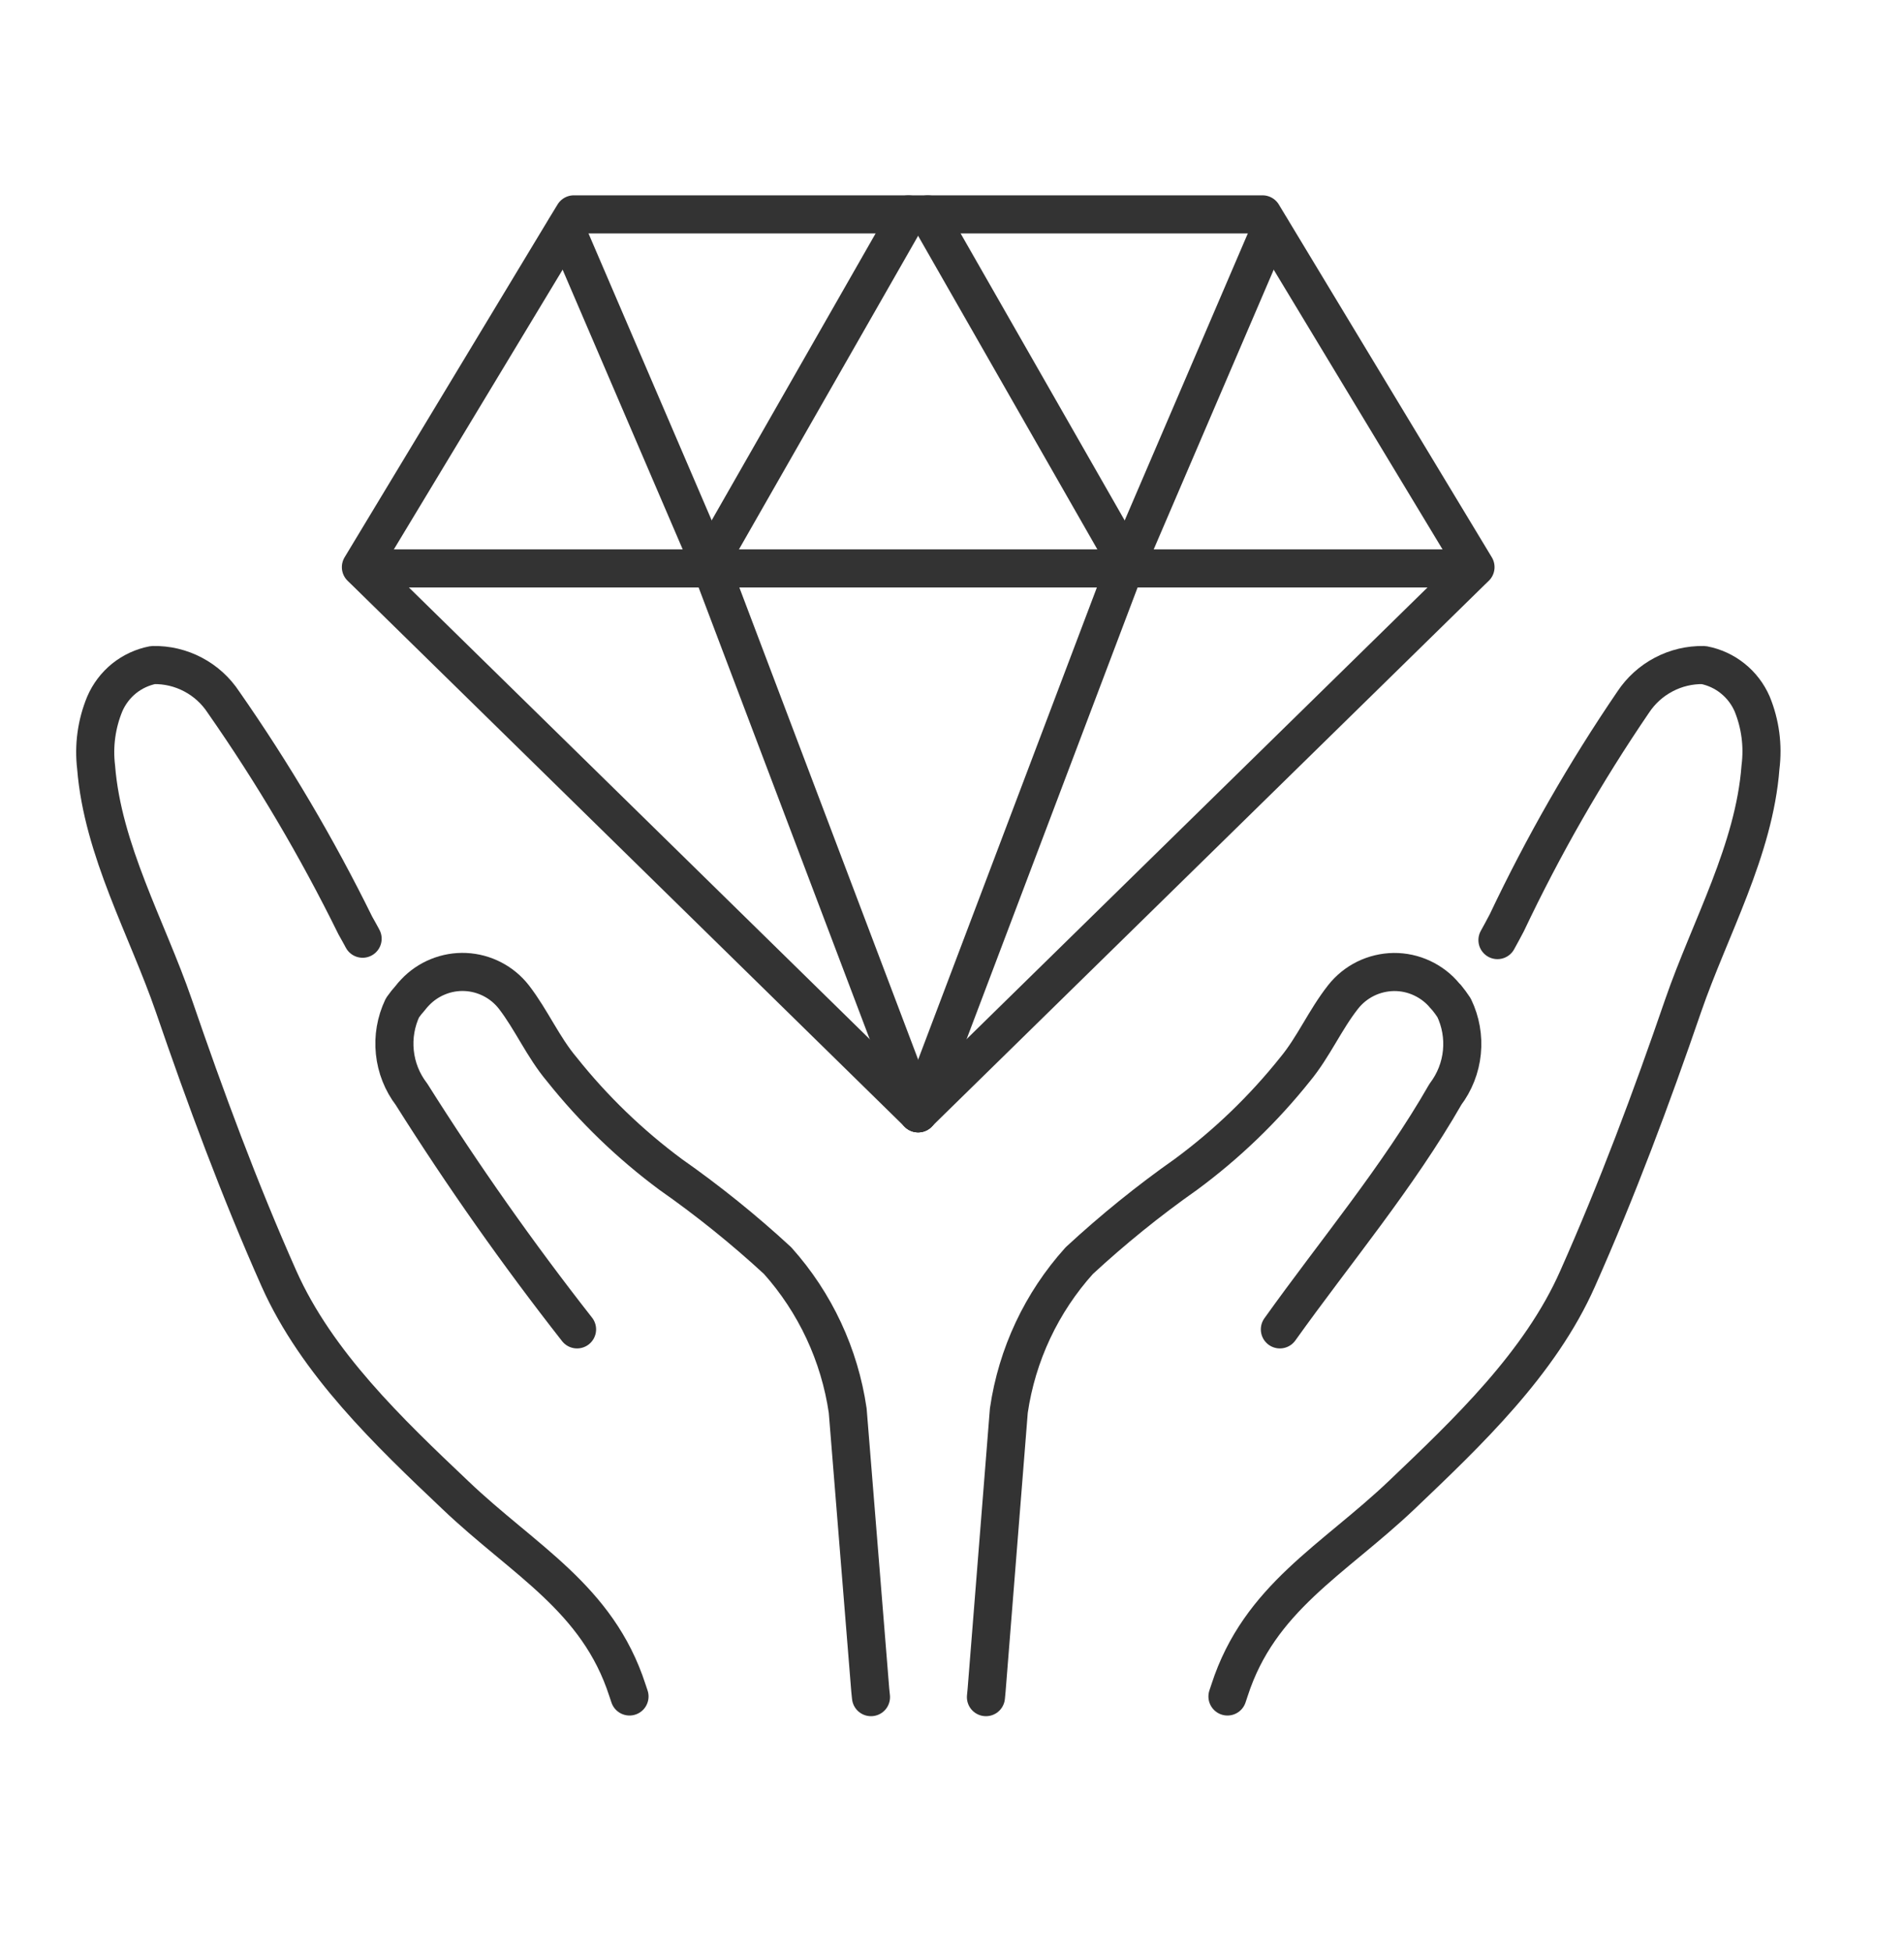
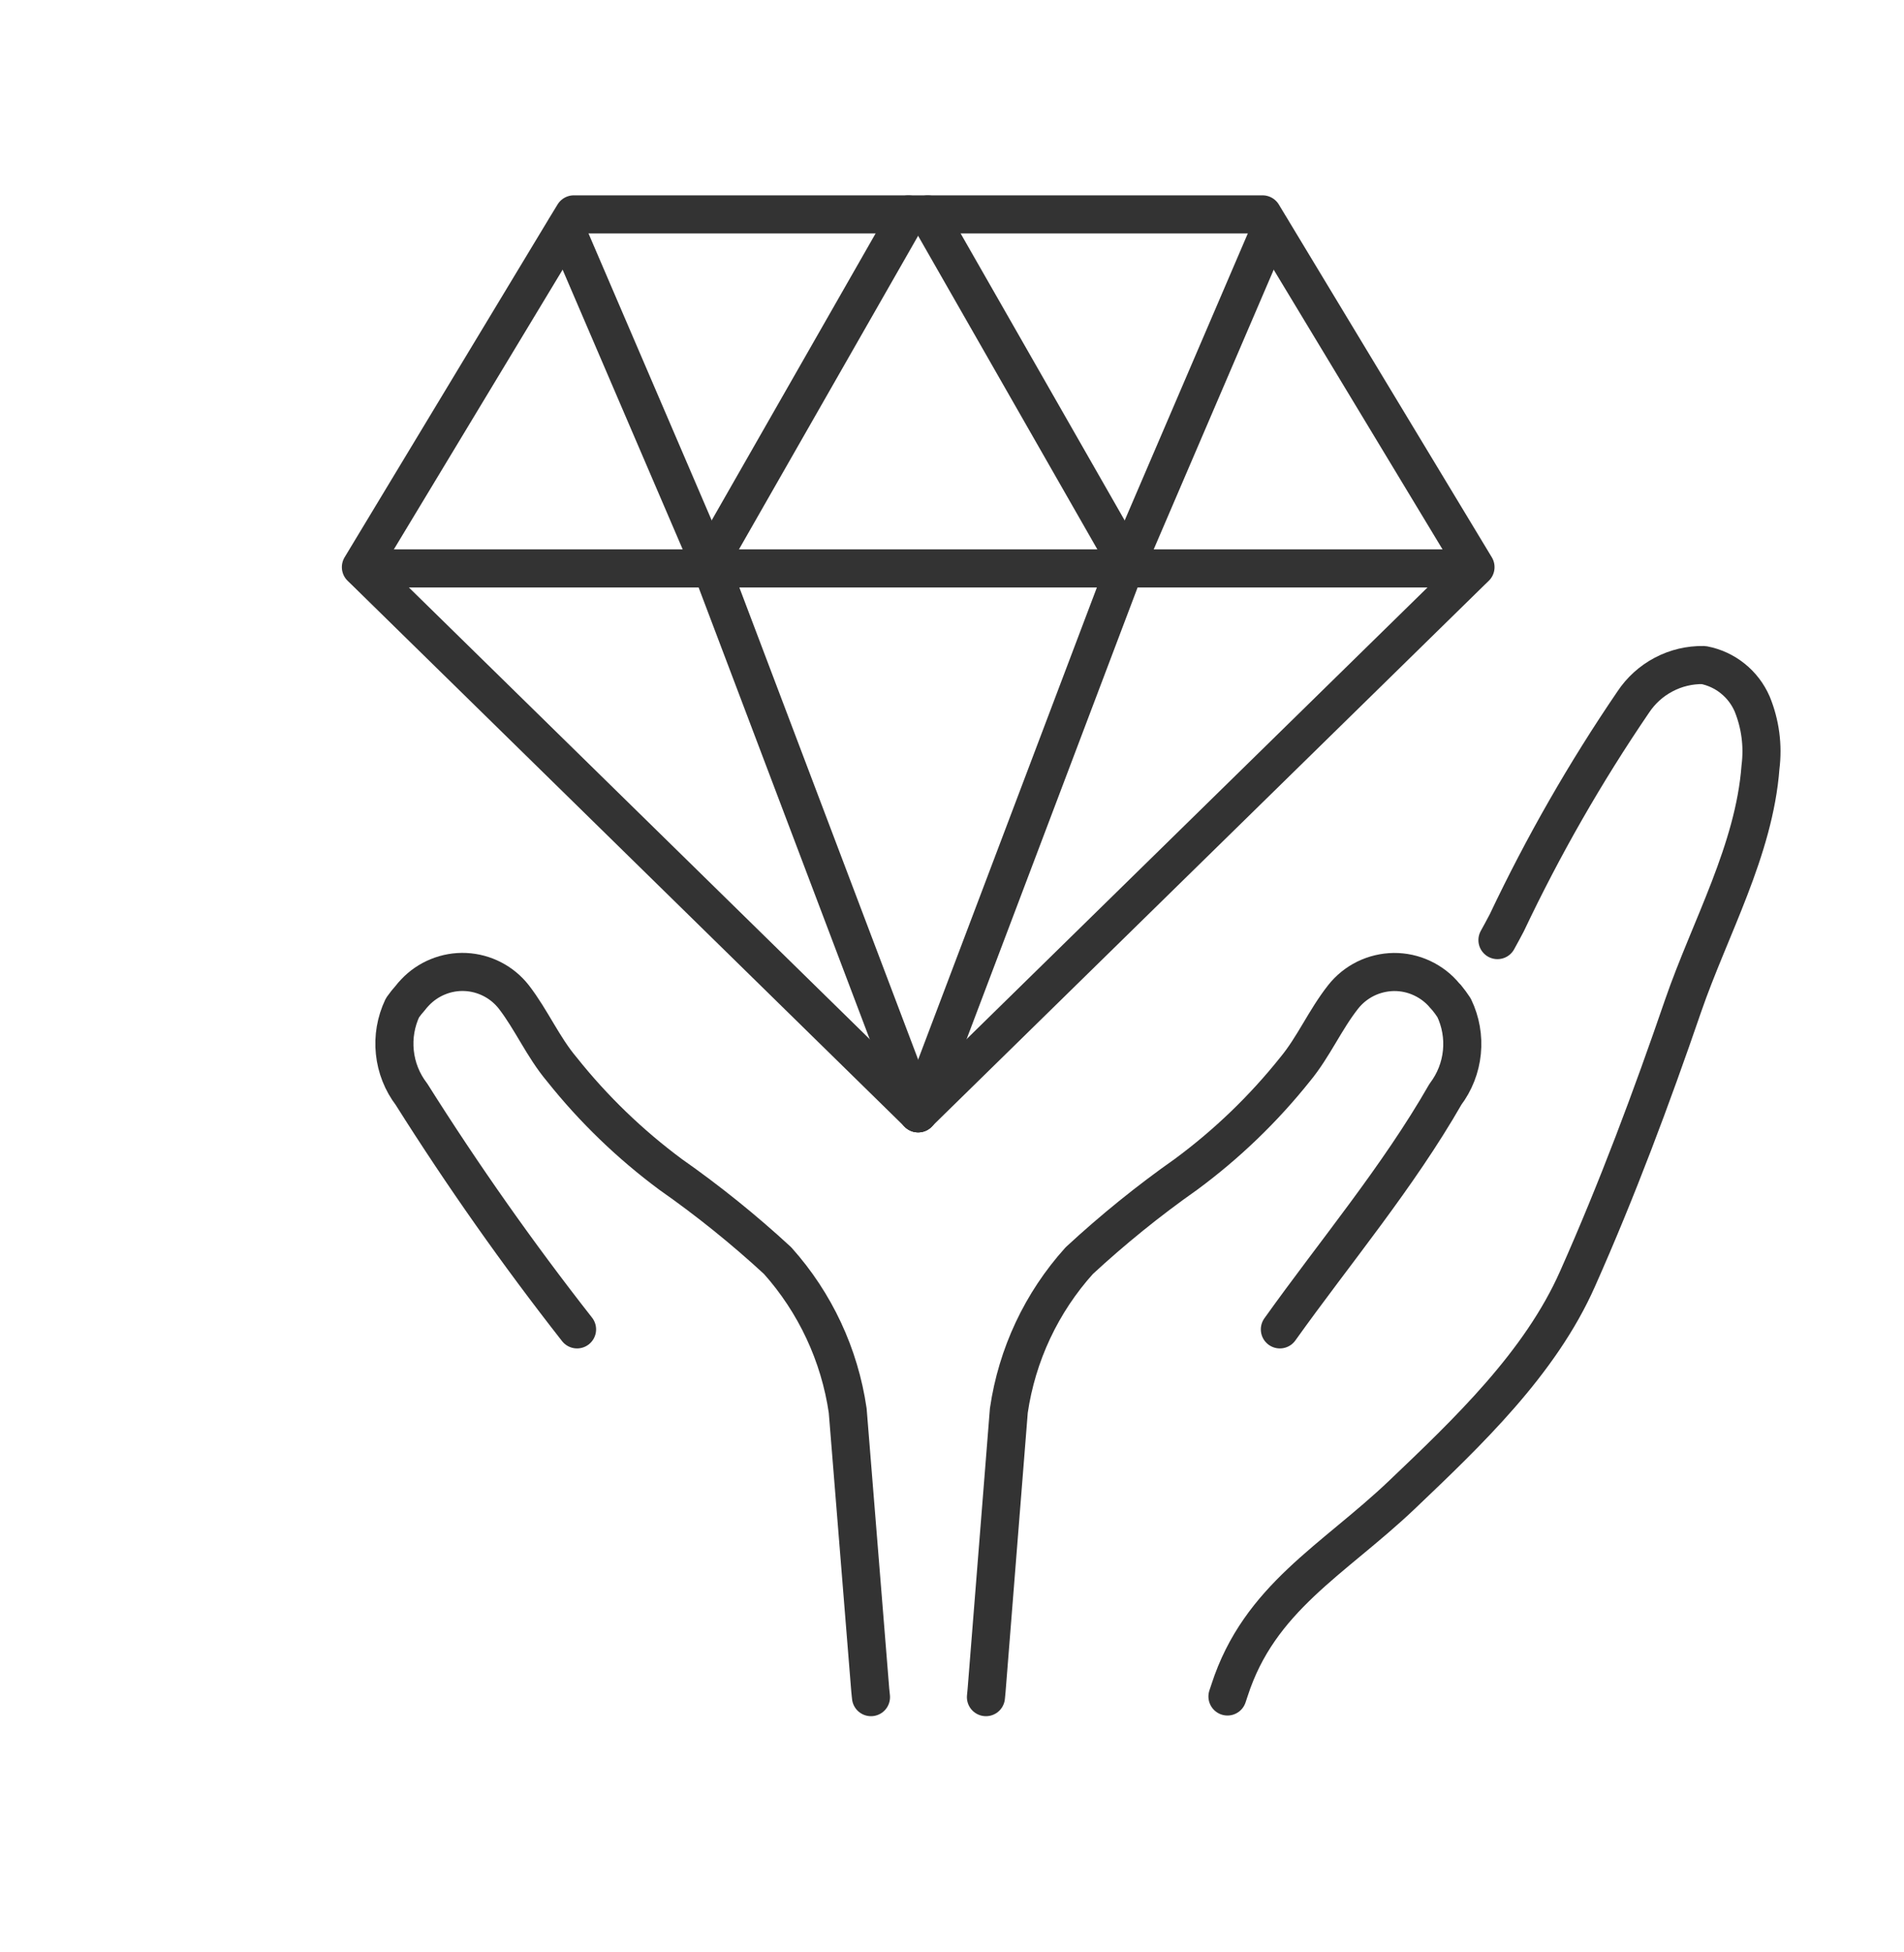
<svg xmlns="http://www.w3.org/2000/svg" width="40" height="41" viewBox="0 0 40 41" fill="none">
  <path d="M26.888 27.917C28.055 26.283 29.367 24.723 30.366 22.98C30.56 22.723 30.68 22.418 30.712 22.097C30.744 21.777 30.687 21.454 30.548 21.164C30.498 21.088 30.445 21.015 30.387 20.945C30.373 20.938 30.366 20.923 30.358 20.916C30.228 20.756 30.063 20.629 29.877 20.542C29.691 20.454 29.487 20.41 29.281 20.412C29.076 20.415 28.873 20.463 28.688 20.554C28.504 20.645 28.342 20.776 28.215 20.938C27.836 21.419 27.595 21.988 27.209 22.454C26.543 23.288 25.771 24.031 24.912 24.664C24.127 25.216 23.379 25.821 22.674 26.473C21.88 27.353 21.365 28.45 21.194 29.623L20.727 35.494L20.713 35.64" stroke="#333333" stroke-width="0.8" stroke-linecap="round" stroke-linejoin="round" />
  <path d="M31.459 19.742C31.525 19.625 31.59 19.501 31.656 19.377C32.419 17.767 33.306 16.218 34.31 14.746C34.471 14.502 34.691 14.302 34.95 14.166C35.208 14.029 35.497 13.961 35.79 13.966C36.014 14.009 36.223 14.105 36.401 14.248C36.579 14.39 36.719 14.574 36.81 14.783C36.982 15.203 37.042 15.66 36.985 16.11C36.854 17.853 35.921 19.494 35.36 21.12C34.696 23.053 33.974 24.985 33.143 26.852C32.356 28.632 30.832 30.076 29.447 31.396C28.003 32.767 26.458 33.554 25.831 35.494L25.787 35.626" stroke="#333333" stroke-width="0.8" stroke-linecap="round" stroke-linejoin="round" />
  <path d="M12.123 27.917C10.88 26.332 9.719 24.684 8.645 22.98C8.449 22.724 8.328 22.419 8.295 22.099C8.261 21.778 8.317 21.455 8.455 21.164C8.507 21.09 8.563 21.02 8.623 20.953C8.652 20.914 8.684 20.878 8.718 20.843C8.853 20.699 9.018 20.586 9.201 20.512C9.384 20.437 9.581 20.403 9.778 20.412C9.976 20.421 10.169 20.473 10.345 20.564C10.52 20.654 10.674 20.782 10.796 20.938C11.167 21.419 11.408 21.988 11.802 22.455C12.465 23.288 13.235 24.031 14.091 24.665C14.879 25.217 15.629 25.821 16.336 26.473C17.126 27.356 17.638 28.452 17.809 29.624L18.283 35.495L18.298 35.64" stroke="#333333" stroke-width="0.8" stroke-linecap="round" stroke-linejoin="round" />
-   <path d="M7.618 19.713C7.611 19.698 7.603 19.691 7.603 19.684C7.56 19.603 7.509 19.516 7.465 19.436C6.662 17.805 5.736 16.237 4.695 14.746C4.534 14.501 4.314 14.301 4.055 14.165C3.796 14.028 3.507 13.96 3.215 13.966C2.992 14.009 2.783 14.106 2.606 14.248C2.43 14.391 2.291 14.574 2.201 14.783C2.028 15.202 1.965 15.659 2.019 16.11C2.157 17.853 3.091 19.494 3.652 21.12C4.315 23.053 5.03 24.985 5.861 26.852C6.656 28.632 8.172 30.076 9.565 31.396C11.001 32.767 12.554 33.555 13.181 35.495L13.225 35.626" stroke="#333333" stroke-width="0.8" stroke-linecap="round" stroke-linejoin="round" />
  <path d="M7.674 11.999L19.288 23.379L30.906 11.999L30.998 11.91L26.701 4.795L26.524 4.502H12.055L11.879 4.791L7.582 11.91L7.674 11.999Z" stroke="#333333" stroke-width="0.8" stroke-linecap="round" stroke-linejoin="round" />
  <path d="M7.734 11.937H30.844" stroke="#333333" stroke-width="0.8" stroke-linecap="round" stroke-linejoin="round" />
  <path d="M19.289 23.38L14.955 11.942V11.938L14.9 11.823" stroke="#333333" stroke-width="0.8" stroke-linecap="round" stroke-linejoin="round" />
  <path d="M14.9 11.822L11.883 4.797" stroke="#333333" stroke-width="0.8" stroke-linecap="round" stroke-linejoin="round" />
  <path d="M19.084 4.503L14.9 11.823" stroke="#333333" stroke-width="0.8" stroke-linecap="round" stroke-linejoin="round" />
  <path d="M19.289 23.38L23.621 11.942V11.938L23.678 11.823" stroke="#333333" stroke-width="0.8" stroke-linecap="round" stroke-linejoin="round" />
  <path d="M26.695 4.797L23.68 11.822" stroke="#333333" stroke-width="0.8" stroke-linecap="round" stroke-linejoin="round" />
  <path d="M23.678 11.823L19.492 4.503" stroke="#333333" stroke-width="0.8" stroke-linecap="round" stroke-linejoin="round" />
</svg>